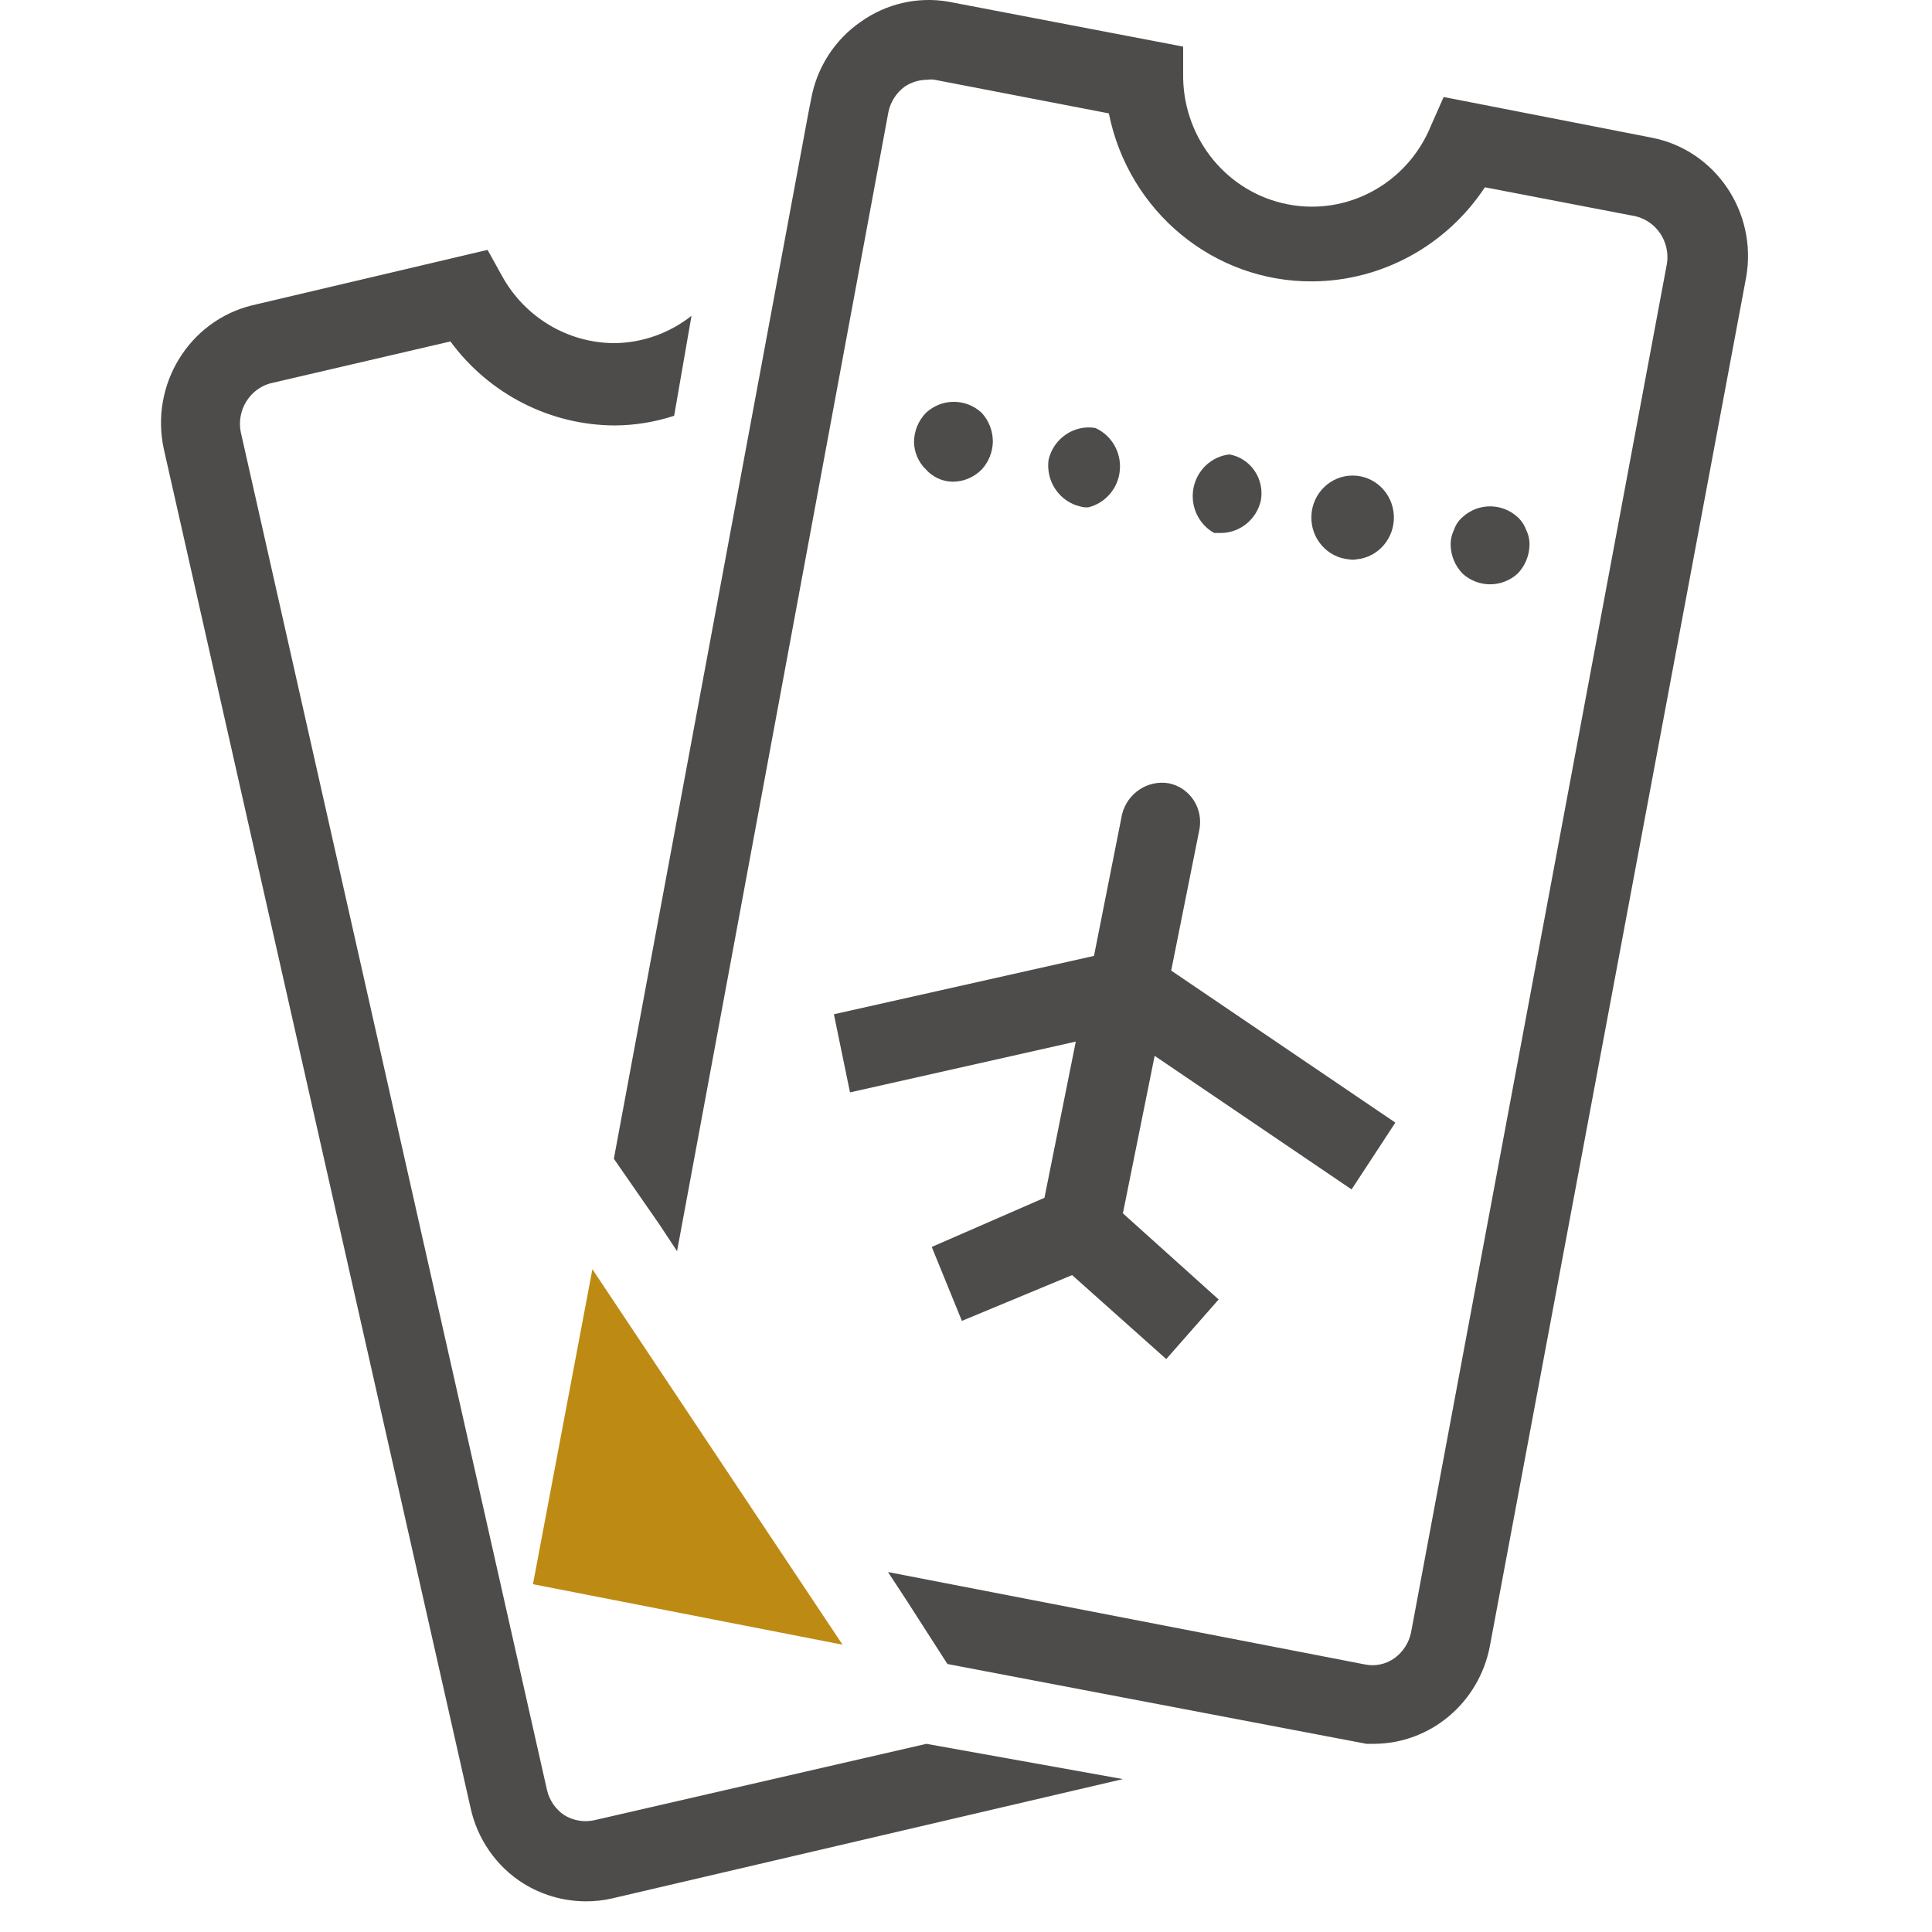
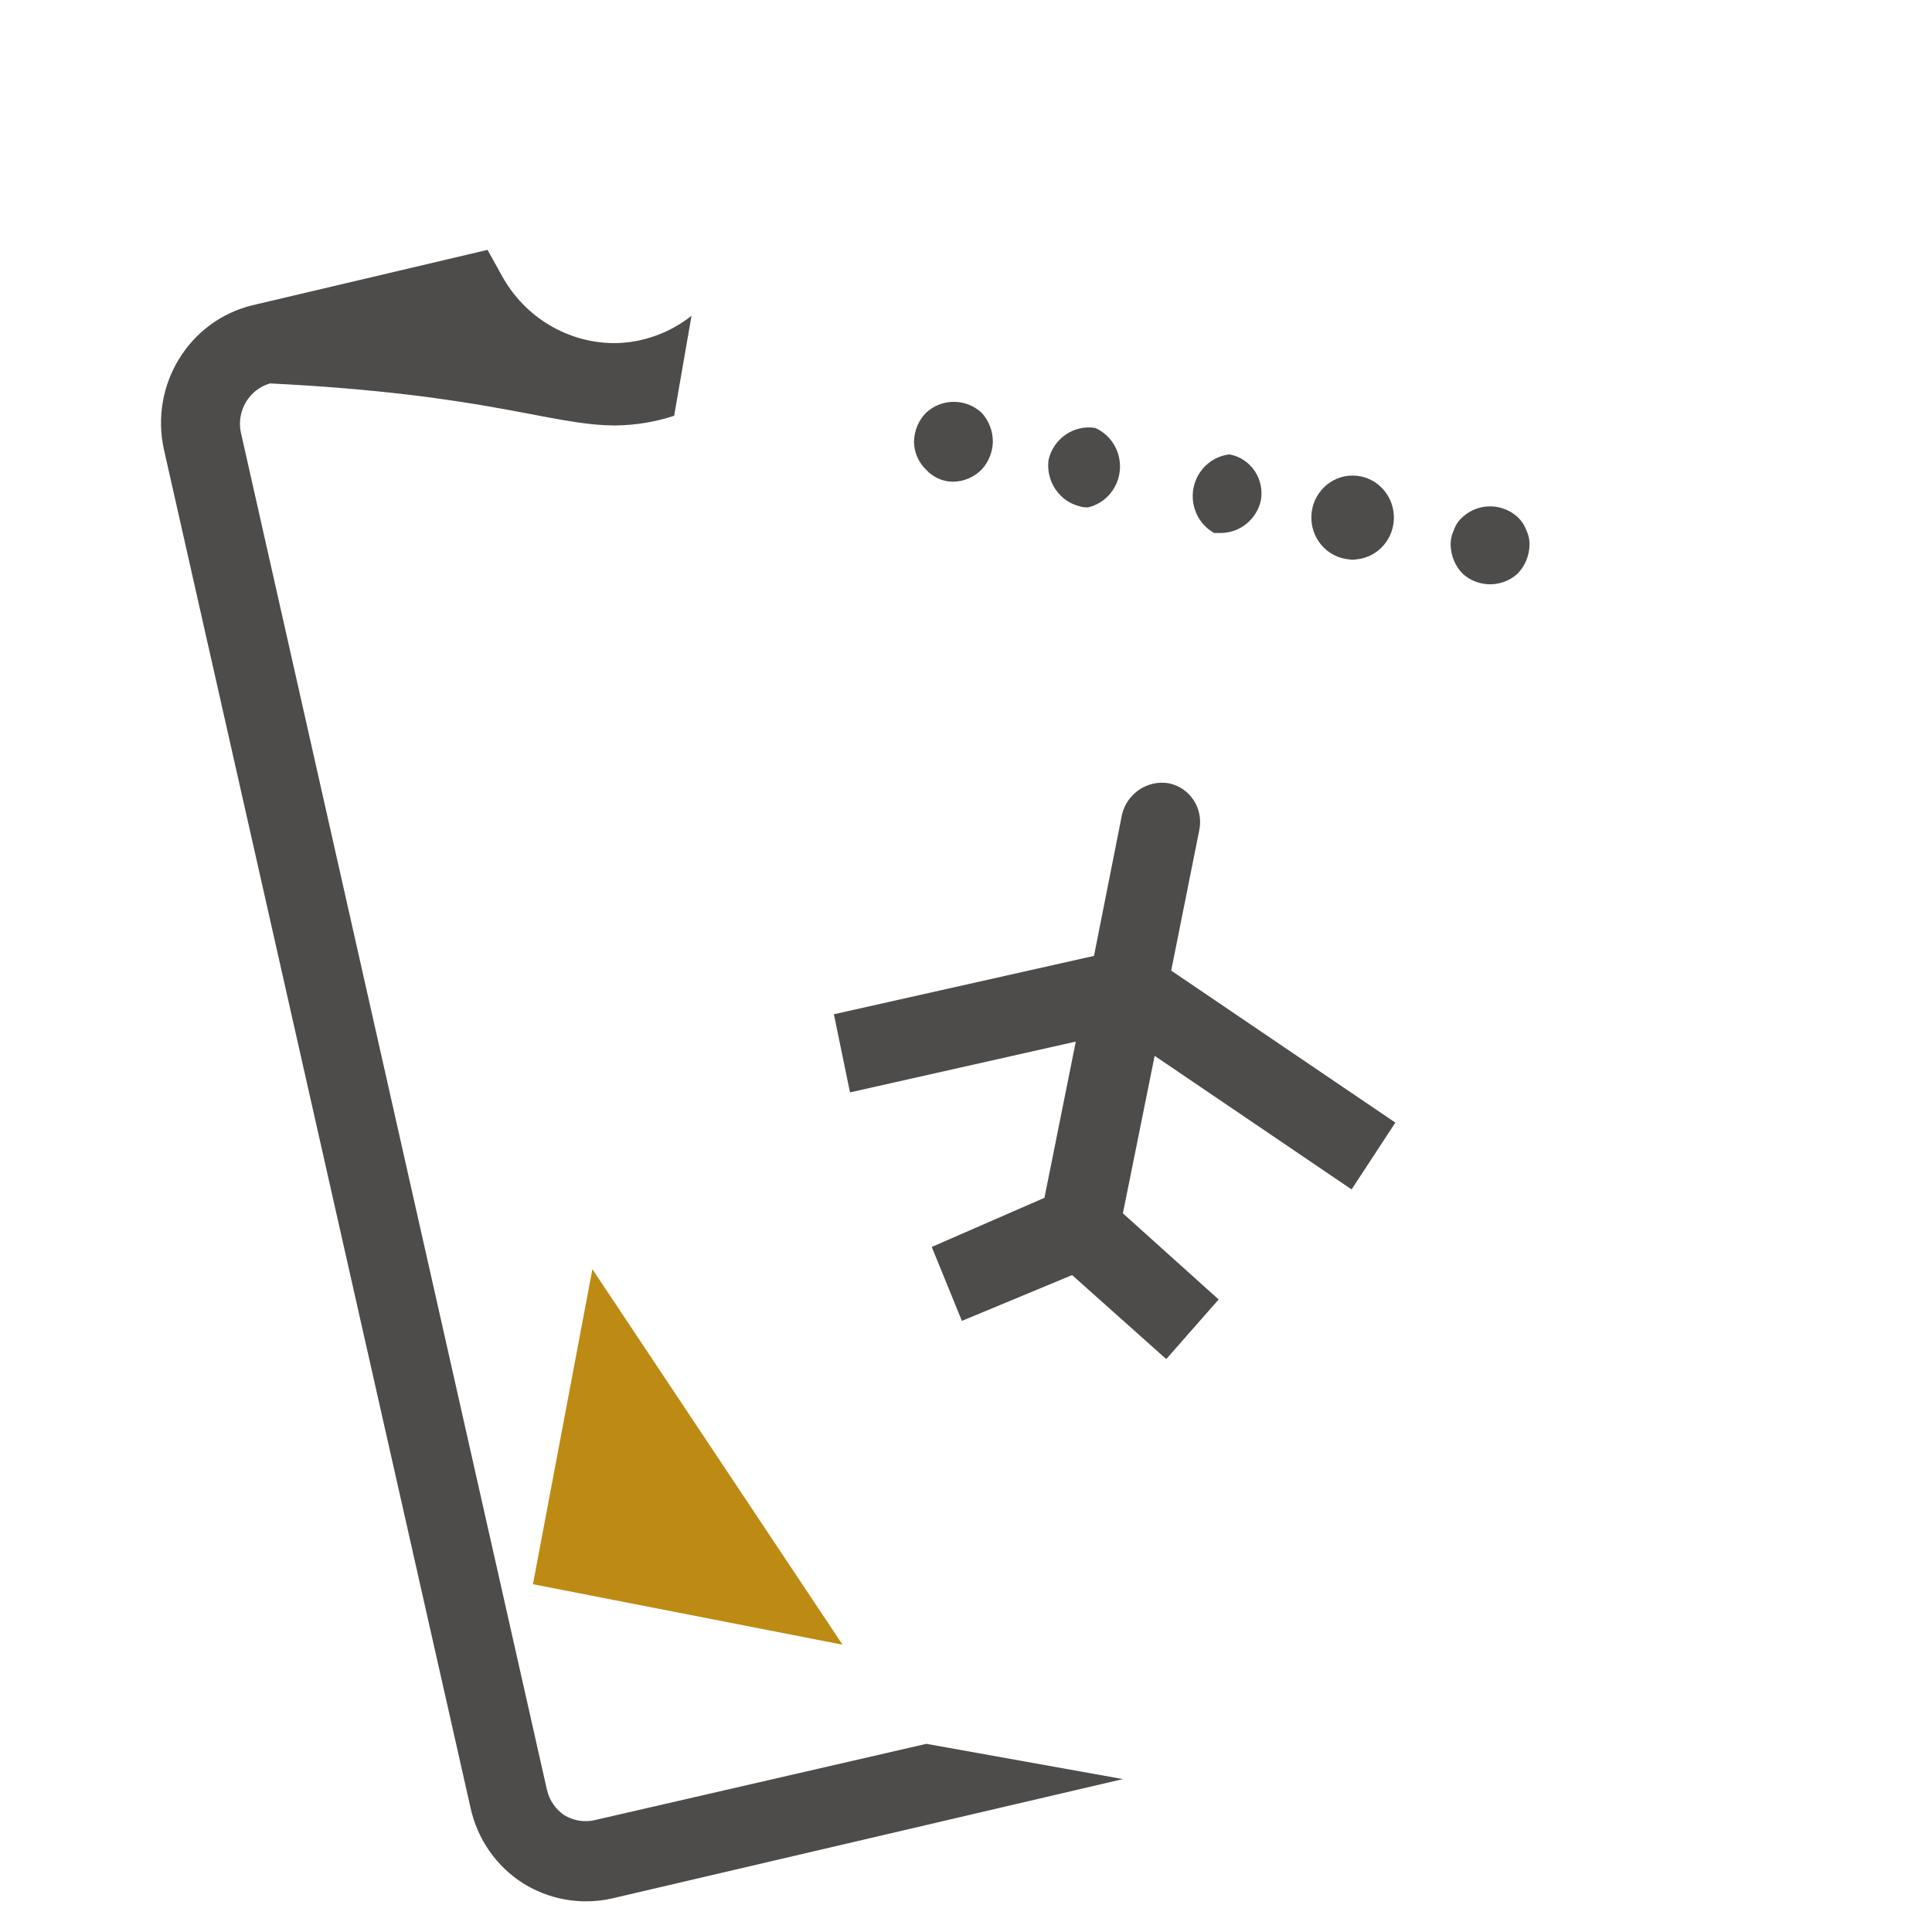
<svg xmlns="http://www.w3.org/2000/svg" width="48px" height="48px" viewBox="0 0 48 48" version="1.1">
  <title>Atom/ Icon/ Rich icon/ Journey / Ticket</title>
  <desc>Created with Sketch.</desc>
  <g id="Atom/-Icon/-Rich-icon/-Journey-/-Ticket" stroke="none" stroke-width="1" fill="none" fill-rule="evenodd">
    <g id="JRNY_Ticket">
      <rect id="Rectangle" x="0" y="0" width="48" height="48" />
      <g id="Group" transform="translate(4, 0)" fill-rule="nonzero">
        <polygon id="Path" fill="#BD8B13" points="9.241 39.359 16.933 40.862 10.718 31.533" />
        <path d="M20.39,11.665 C20.562,11.478 20.661,11.233 20.667,10.977 C20.669,10.709 20.569,10.452 20.39,10.257 C19.998,9.892 19.397,9.892 19.005,10.257 C18.818,10.448 18.712,10.707 18.708,10.977 C18.712,11.238 18.819,11.486 19.005,11.665 C19.179,11.859 19.425,11.969 19.682,11.968 C19.948,11.964 20.201,11.856 20.39,11.665 Z" id="Path" fill="#4E4C4A" />
        <path d="M29.692,13.898 C30.24,13.851 30.653,13.373 30.63,12.814 C30.607,12.256 30.155,11.815 29.605,11.815 C29.056,11.815 28.604,12.256 28.581,12.814 C28.557,13.373 28.971,13.851 29.518,13.898 C29.576,13.909 29.635,13.909 29.692,13.898 Z" id="Path" fill="#4E4C4A" />
        <path d="M23.036,12.605 C23.466,12.501 23.783,12.13 23.822,11.682 C23.862,11.235 23.615,10.812 23.21,10.632 C22.68,10.547 22.174,10.893 22.051,11.425 C21.98,11.961 22.323,12.464 22.841,12.584 C22.904,12.602 22.97,12.609 23.036,12.605 Z" id="Path" fill="#4E4C4A" />
        <path d="M26.164,13.241 L26.359,13.241 C26.819,13.227 27.213,12.902 27.323,12.448 C27.374,12.189 27.32,11.92 27.173,11.702 C27.027,11.484 26.8,11.335 26.544,11.29 C26.1,11.341 25.739,11.678 25.652,12.124 C25.566,12.57 25.773,13.022 26.164,13.241 L26.164,13.241 Z" id="Path" fill="#4E4C4A" />
        <path d="M33.703,14.253 C33.887,14.064 33.994,13.81 34,13.544 C34.004,13.413 33.975,13.284 33.918,13.168 C33.873,13.044 33.799,12.933 33.703,12.845 C33.314,12.492 32.727,12.492 32.339,12.845 C32.239,12.93 32.164,13.042 32.123,13.168 C32.066,13.284 32.038,13.413 32.041,13.544 C32.048,13.81 32.154,14.064 32.339,14.253 C32.727,14.605 33.314,14.605 33.703,14.253 L33.703,14.253 Z" id="Path" fill="#4E4C4A" />
        <path d="M17.118,27.14 L22.728,25.878 L21.949,29.759 L19.149,30.98 L19.898,32.817 L22.636,31.679 L24.975,33.766 L26.277,32.285 L23.898,30.145 L24.687,26.232 L29.58,29.551 L30.667,27.891 L25.098,24.114 L25.795,20.629 C25.849,20.371 25.8,20.102 25.657,19.882 C25.514,19.663 25.29,19.51 25.036,19.46 C24.511,19.373 24.008,19.708 23.877,20.232 L23.18,23.749 L16.718,25.199 L17.118,27.14 Z" id="Path" fill="#4E4C4A" />
-         <path d="M37.046,3.422 L31.867,2.41 L31.549,3.13 C30.967,4.552 29.485,5.365 27.997,5.077 C26.509,4.79 25.424,3.481 25.395,1.94 L25.395,1.158 L19.559,0.041 C18.798,-0.089 18.017,0.091 17.385,0.542 C16.74,0.986 16.297,1.673 16.154,2.451 L16.082,2.817 L16.082,2.817 L11.251,28.789 L12.38,30.417 L12.821,31.085 L18.072,2.785 C18.125,2.528 18.272,2.301 18.482,2.149 C18.647,2.04 18.84,1.982 19.036,1.982 C19.097,1.972 19.16,1.972 19.221,1.982 L23.549,2.817 C24.039,5.258 26.156,7.006 28.605,6.991 C30.326,6.981 31.932,6.106 32.892,4.653 L36.636,5.373 C37.155,5.498 37.494,6.005 37.416,6.542 L31.057,40.559 C31.003,40.816 30.857,41.044 30.646,41.196 C30.432,41.349 30.165,41.406 29.908,41.352 L18.062,39.057 L18.513,39.745 L19.539,41.342 L29.949,43.325 L30.133,43.325 C31.542,43.32 32.75,42.301 33.016,40.893 L39.385,6.876 C39.66,5.269 38.62,3.733 37.046,3.422 L37.046,3.422 Z" id="Path" fill="#4E4C4A" />
-         <path d="M10.759,45.224 C10.506,45.278 10.243,45.233 10.021,45.098 C9.804,44.953 9.65,44.729 9.59,44.472 L1.98,10.726 C1.88,10.195 2.196,9.674 2.708,9.526 L7.19,8.483 C8.158,9.797 9.678,10.57 11.292,10.57 C11.787,10.565 12.278,10.484 12.749,10.33 L13.18,7.846 C12.631,8.28 11.957,8.519 11.262,8.525 C10.104,8.521 9.038,7.883 8.472,6.855 L8.113,6.208 L2.267,7.585 C0.697,7.968 -0.281,9.562 0.072,11.165 L7.692,44.921 C7.863,45.696 8.332,46.369 8.995,46.789 C9.464,47.082 10.004,47.237 10.554,47.238 C10.775,47.239 10.995,47.215 11.21,47.165 L23.898,44.201 L19.016,43.325 L10.759,45.224 Z" id="Path" fill="#4E4C4A" />
+         <path d="M10.759,45.224 C10.506,45.278 10.243,45.233 10.021,45.098 C9.804,44.953 9.65,44.729 9.59,44.472 L1.98,10.726 C1.88,10.195 2.196,9.674 2.708,9.526 C8.158,9.797 9.678,10.57 11.292,10.57 C11.787,10.565 12.278,10.484 12.749,10.33 L13.18,7.846 C12.631,8.28 11.957,8.519 11.262,8.525 C10.104,8.521 9.038,7.883 8.472,6.855 L8.113,6.208 L2.267,7.585 C0.697,7.968 -0.281,9.562 0.072,11.165 L7.692,44.921 C7.863,45.696 8.332,46.369 8.995,46.789 C9.464,47.082 10.004,47.237 10.554,47.238 C10.775,47.239 10.995,47.215 11.21,47.165 L23.898,44.201 L19.016,43.325 L10.759,45.224 Z" id="Path" fill="#4E4C4A" />
      </g>
    </g>
  </g>
</svg>